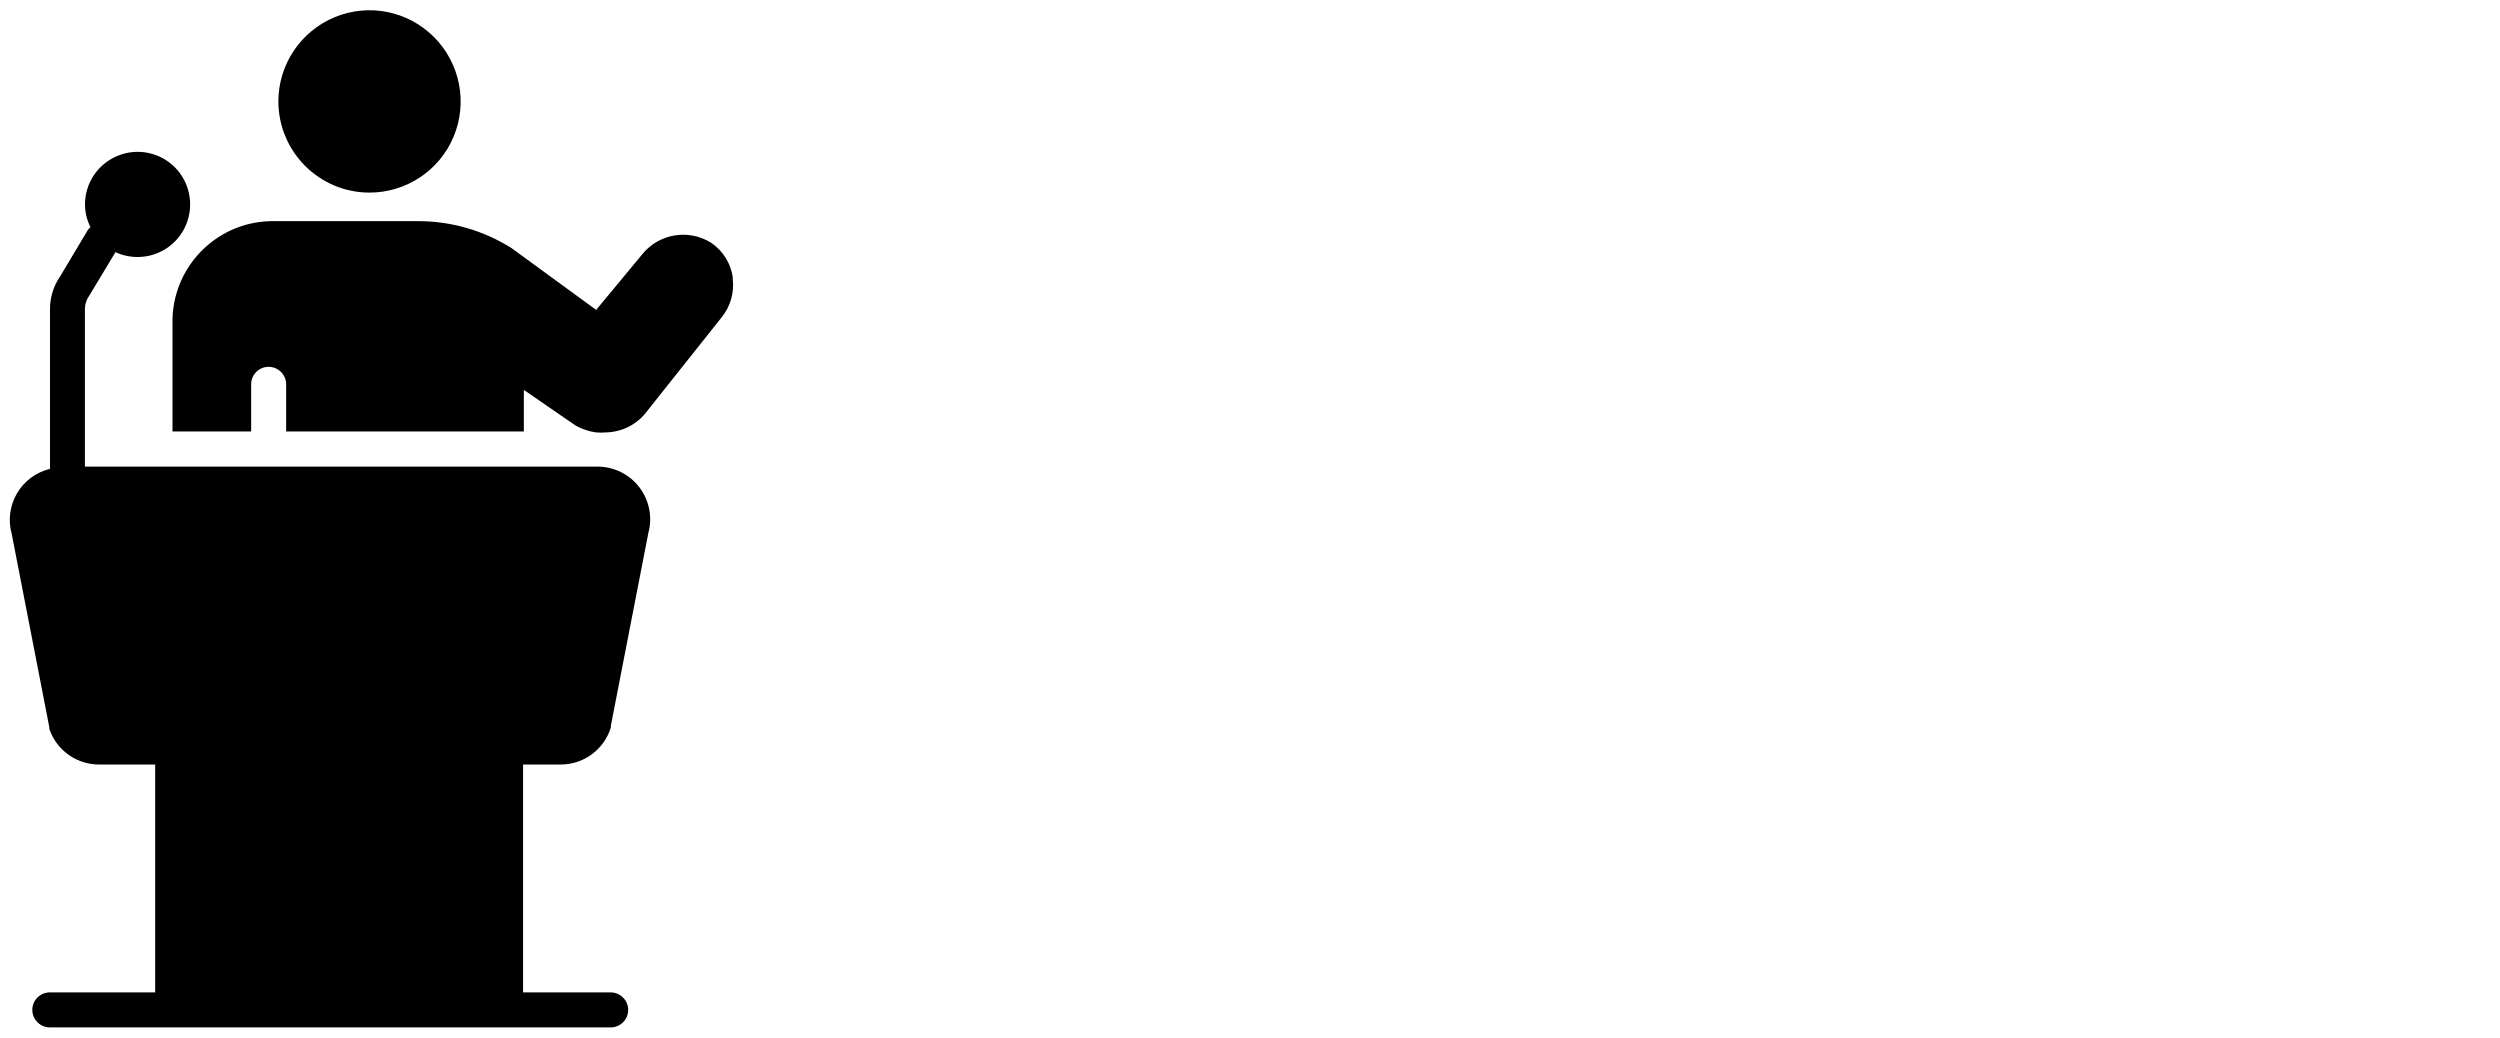
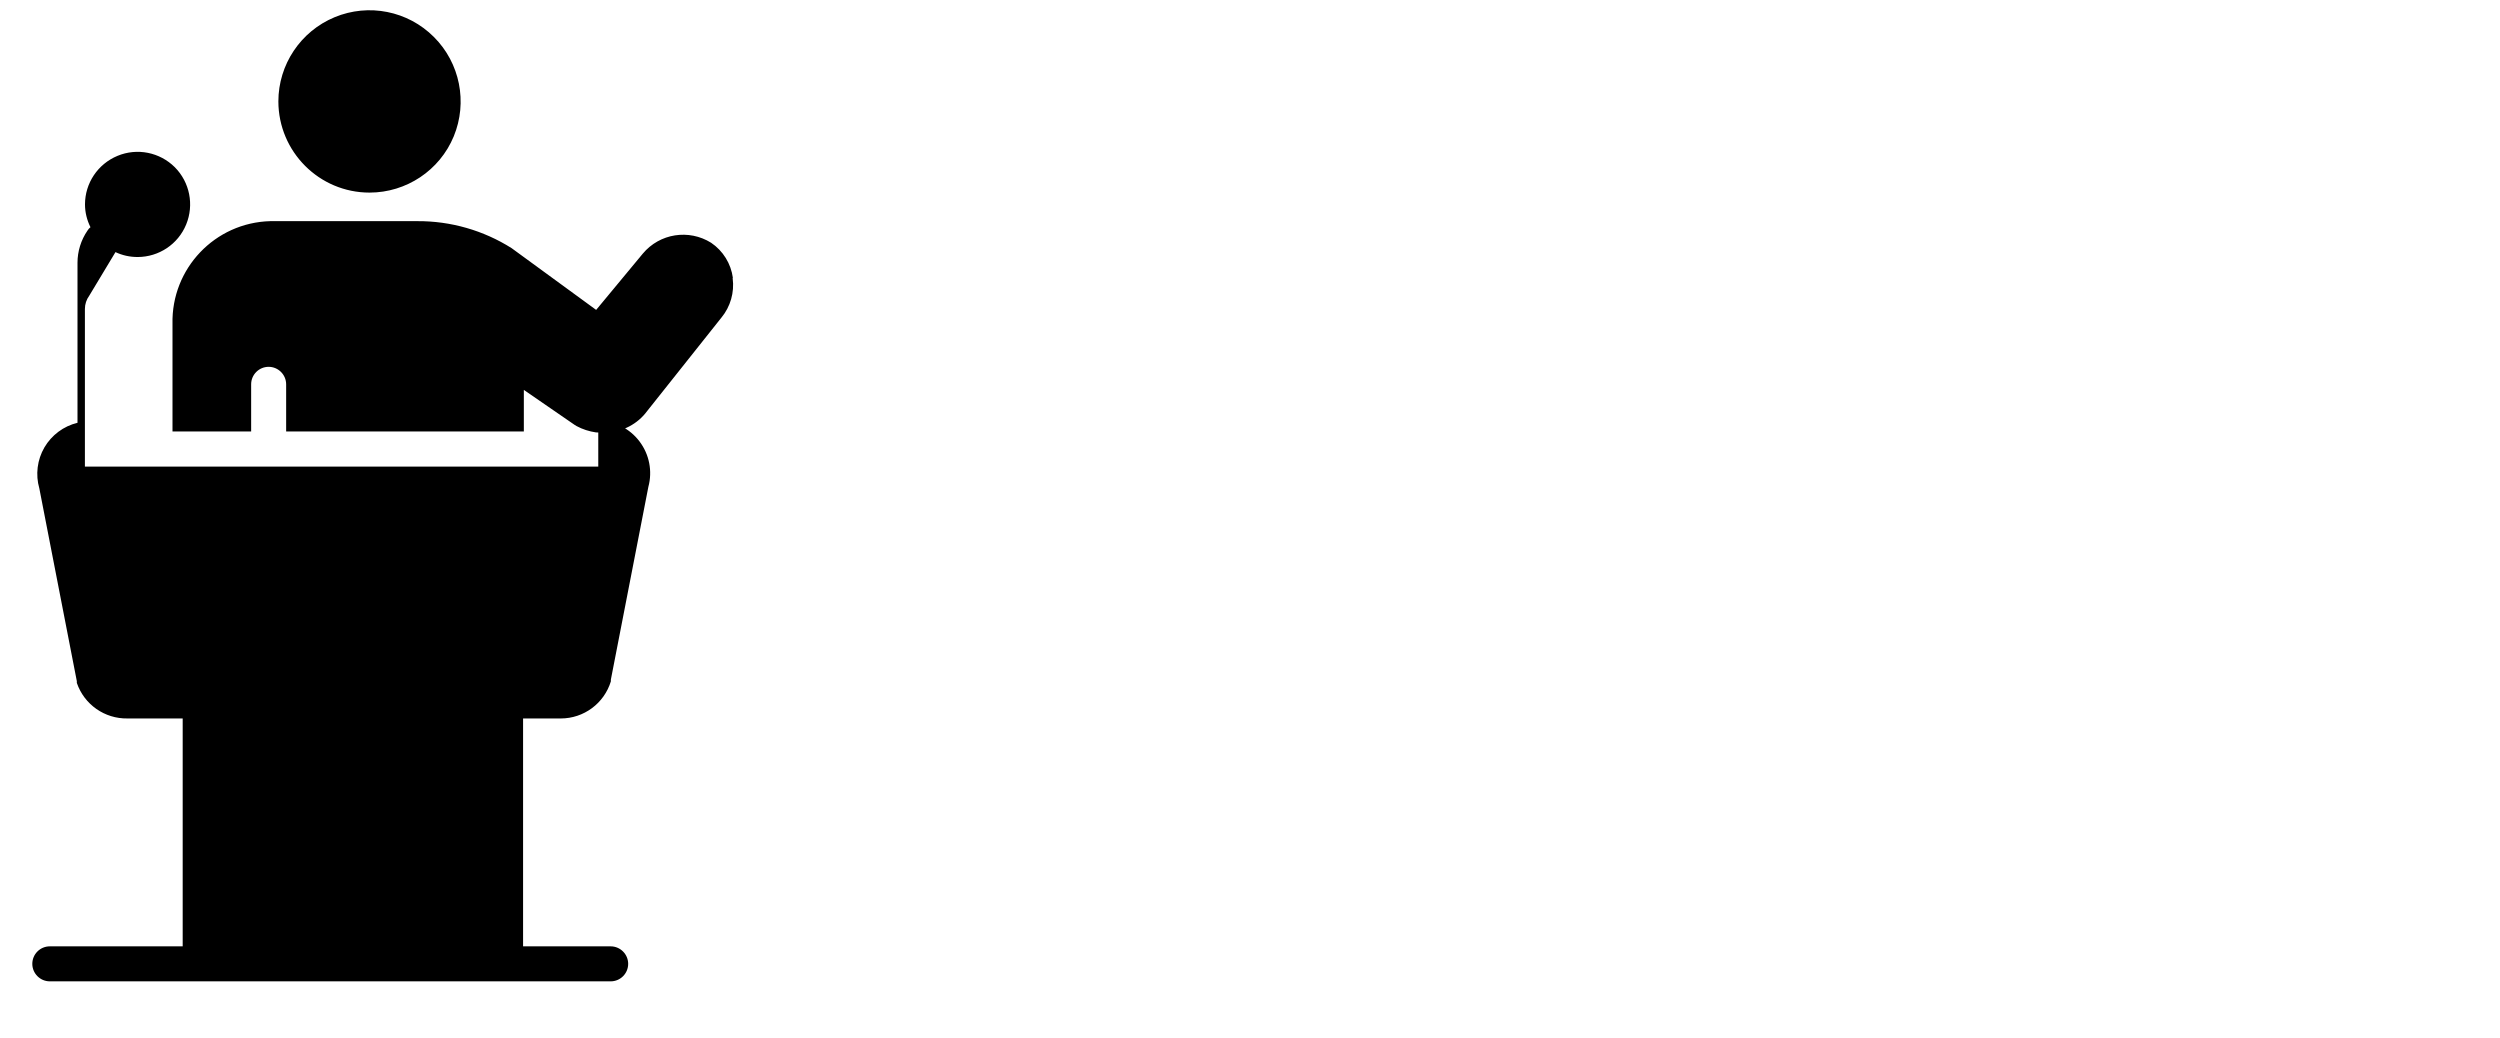
<svg xmlns="http://www.w3.org/2000/svg" id="Layer_1" data-name="Layer 1" viewBox="0 0 260 108">
-   <path d="M28.95,10.55c0-3.83,2.31-7.29,5.85-8.76,3.54-1.47,7.62-.66,10.33,2.06,2.71,2.71,3.52,6.79,2.06,10.33s-4.93,5.85-8.76,5.85c-5.23,0-9.47-4.25-9.48-9.48ZM62.22,48.53H8.83v-16.4c0-.5.16-.98.46-1.39l2.72-4.52c.72.34,1.5.51,2.3.51,2.21,0,4.21-1.33,5.05-3.38.84-2.04.38-4.39-1.18-5.96-1.57-1.56-3.92-2.03-5.96-1.18-2.05.85-3.38,2.84-3.38,5.05,0,.82.2,1.63.57,2.37-.12.1-.23.21-.31.35l-2.86,4.79c-.68.99-1.04,2.16-1.04,3.35v16.64c-1.45.35-2.69,1.28-3.44,2.56-.75,1.29-.94,2.83-.53,4.26l3.9,20.05v.18c.77,2.25,2.89,3.74,5.27,3.7h5.74v23.7H5.18c-1.01,0-1.82.82-1.82,1.82s.82,1.82,1.82,1.82h58.33c1.01,0,1.82-.82,1.82-1.82s-.82-1.82-1.82-1.82h-9.11v-23.7h3.92c2.4,0,4.51-1.57,5.21-3.86v-.18l3.9-20.05c.44-1.63.1-3.37-.92-4.72-1.02-1.35-2.6-2.15-4.29-2.17h0ZM76.22,28.9c-.2-1.48-1.02-2.81-2.26-3.65-2.32-1.45-5.35-.98-7.11,1.13l-4.85,5.85-8.79-6.42c-2.93-1.85-6.33-2.83-9.81-2.81h-15.29c-5.76.15-10.3,4.93-10.17,10.68v11.19h8.18v-4.9c0-1.01.82-1.82,1.82-1.82s1.82.82,1.82,1.82v4.9h24.72v-4.32l5.3,3.65.18.11c.63.34,1.32.56,2.02.66.35.03.71.03,1.06,0,1.7-.04,3.28-.87,4.28-2.24.29-.38,4.78-6.03,7.71-9.7.94-1.14,1.36-2.62,1.17-4.08v-.05Z" />
+   <path d="M28.95,10.55c0-3.83,2.31-7.29,5.85-8.76,3.54-1.47,7.62-.66,10.33,2.06,2.71,2.71,3.52,6.79,2.06,10.33s-4.93,5.85-8.76,5.85c-5.23,0-9.47-4.25-9.48-9.48ZM62.22,48.53H8.83v-16.4c0-.5.16-.98.46-1.39l2.72-4.52c.72.34,1.5.51,2.3.51,2.21,0,4.21-1.33,5.05-3.38.84-2.04.38-4.39-1.18-5.96-1.57-1.56-3.92-2.03-5.96-1.18-2.05.85-3.38,2.84-3.38,5.05,0,.82.2,1.63.57,2.37-.12.1-.23.21-.31.35c-.68.99-1.04,2.16-1.04,3.35v16.64c-1.45.35-2.69,1.28-3.44,2.56-.75,1.29-.94,2.83-.53,4.26l3.9,20.05v.18c.77,2.25,2.89,3.74,5.27,3.7h5.74v23.7H5.18c-1.01,0-1.82.82-1.82,1.82s.82,1.82,1.82,1.82h58.33c1.01,0,1.82-.82,1.82-1.82s-.82-1.82-1.82-1.82h-9.11v-23.7h3.92c2.4,0,4.51-1.57,5.21-3.86v-.18l3.9-20.05c.44-1.63.1-3.37-.92-4.72-1.02-1.35-2.6-2.15-4.29-2.17h0ZM76.22,28.9c-.2-1.48-1.02-2.81-2.26-3.65-2.32-1.45-5.35-.98-7.11,1.13l-4.85,5.85-8.79-6.42c-2.93-1.85-6.33-2.83-9.81-2.81h-15.29c-5.76.15-10.3,4.93-10.17,10.68v11.19h8.18v-4.9c0-1.01.82-1.82,1.82-1.82s1.82.82,1.82,1.82v4.9h24.72v-4.32l5.3,3.65.18.11c.63.34,1.32.56,2.02.66.35.03.71.03,1.06,0,1.7-.04,3.28-.87,4.28-2.24.29-.38,4.78-6.03,7.71-9.7.94-1.14,1.36-2.62,1.17-4.08v-.05Z" />
</svg>